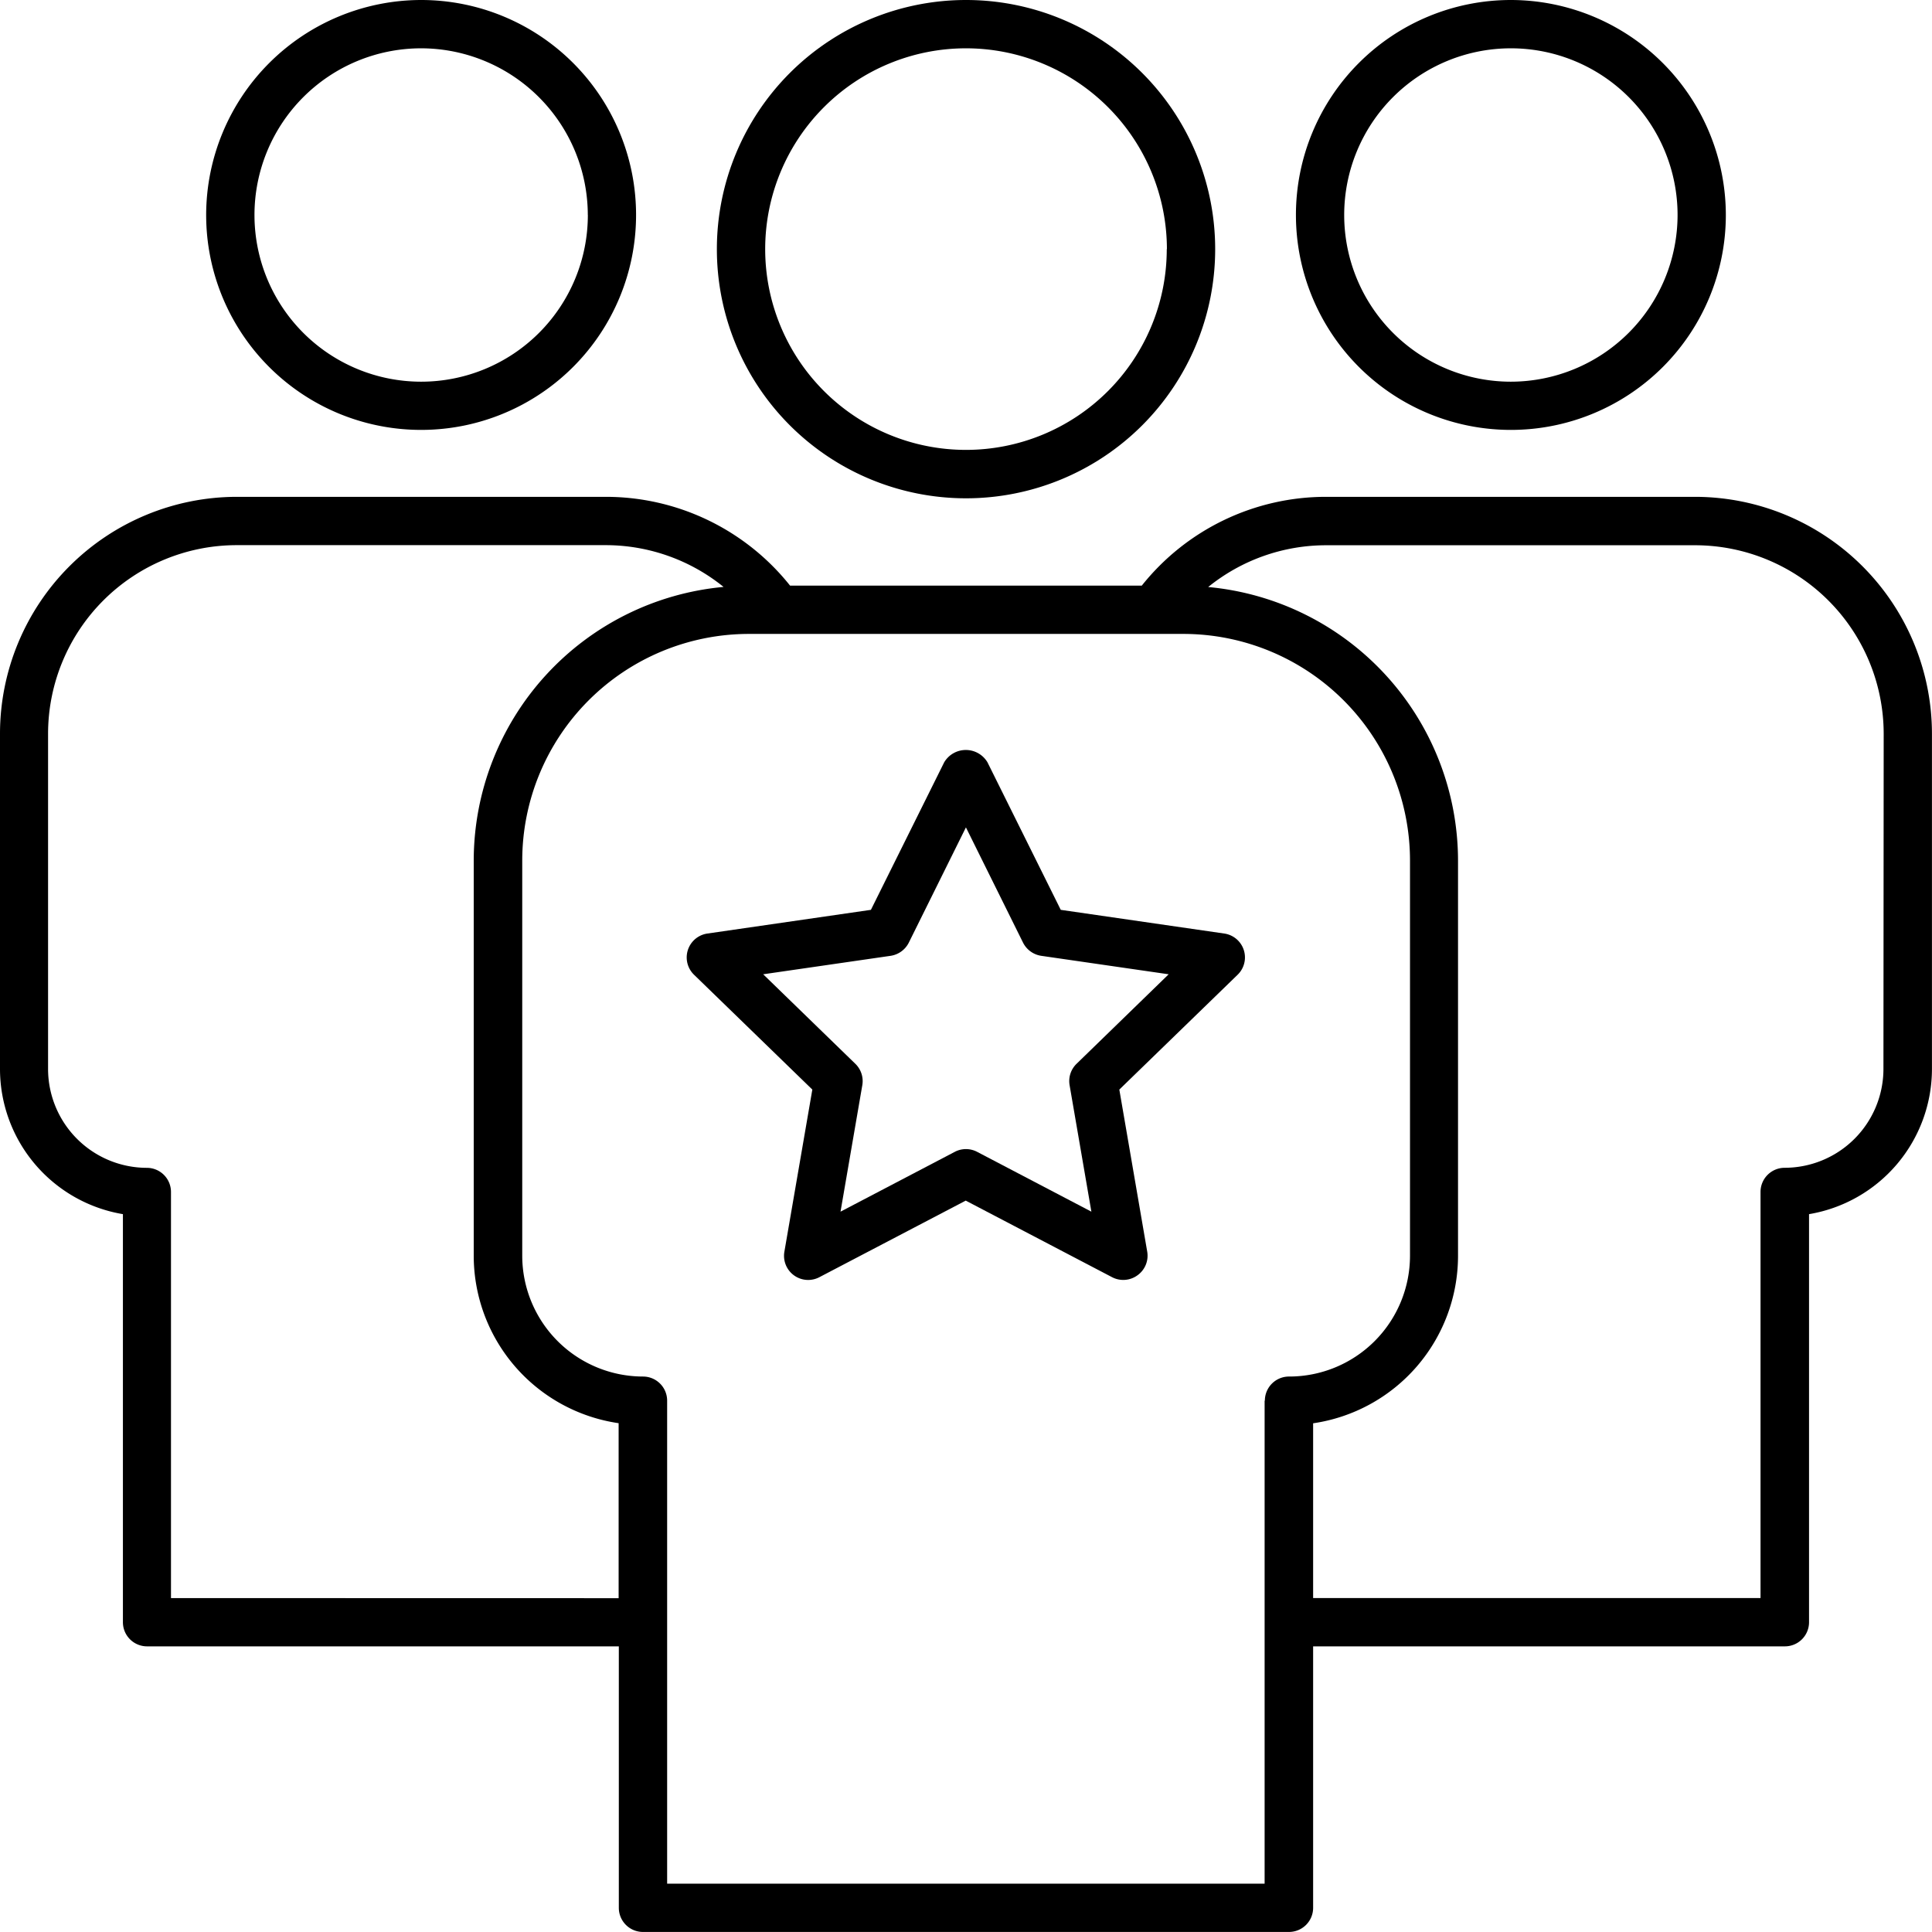
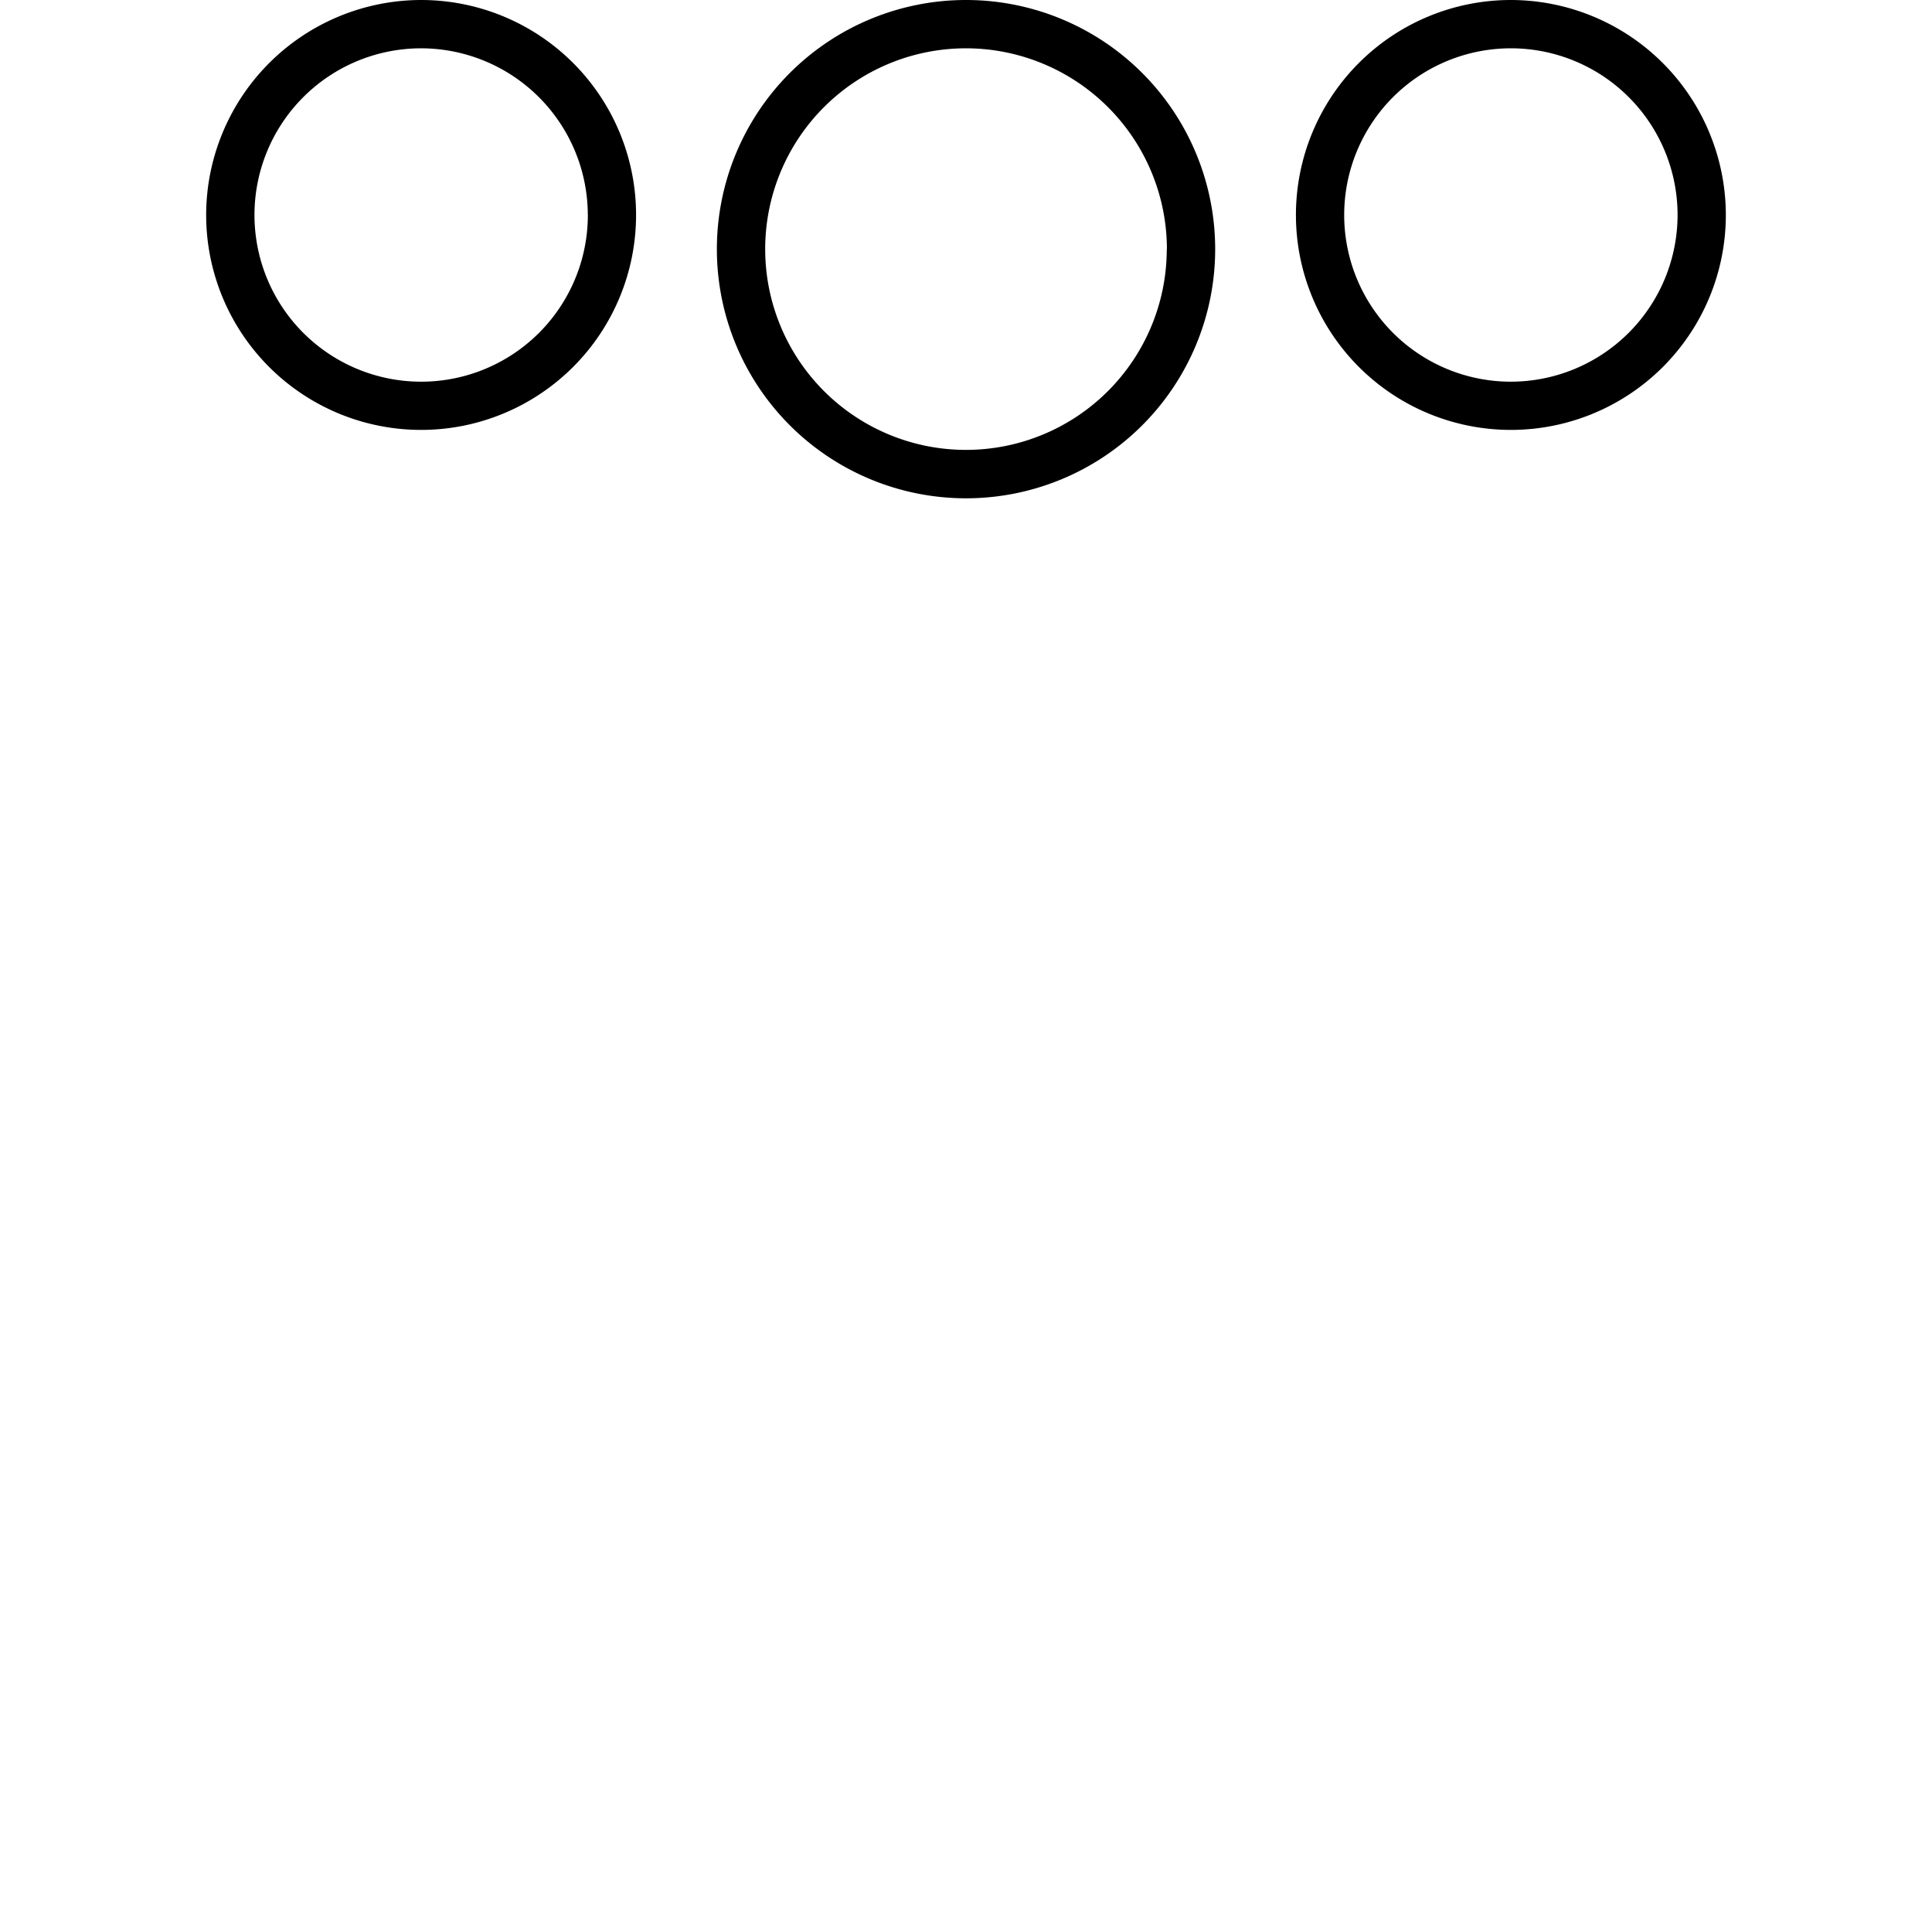
<svg xmlns="http://www.w3.org/2000/svg" id="teamwork" width="39.547" height="39.547" viewBox="0 0 39.547 39.547">
-   <path id="Path_23877" data-name="Path 23877" d="M156.657,162.762l-3.347-.485-1.5-3.02a.515.515,0,0,0-.886,0l-1.5,3.02-3.347.485a.494.494,0,0,0-.273.844l2.421,2.35-.572,3.318a.494.494,0,0,0,.717.522l2.995-1.567,2.995,1.567a.494.494,0,0,0,.52-.038.493.493,0,0,0,.2-.484l-.571-3.318,2.421-2.35a.494.494,0,0,0-.273-.844Zm-3.023,2.666a.493.493,0,0,0-.143.438l.446,2.589-2.338-1.224a.493.493,0,0,0-.459,0l-2.338,1.224.446-2.589a.493.493,0,0,0-.143-.438l-1.886-1.832,2.609-.378a.5.5,0,0,0,.372-.27l1.169-2.359,1.169,2.359a.5.5,0,0,0,.372.27l2.609.378Zm0,0" transform="translate(-131.597 -143.653)" />
  <path id="Path_23878" data-name="Path 23878" d="M151.988,5.1a5.1,5.1,0,1,0,5.1-5.1A5.1,5.1,0,0,0,151.988,5.1Zm9.209,0a4.11,4.11,0,1,1-4.11-4.111A4.115,4.115,0,0,1,161.2,5.1Zm0,0" transform="translate(-137.314 0)" />
  <path id="Path_23879" data-name="Path 23879" d="M43.7,4.4A4.4,4.4,0,1,0,48.1,0,4.406,4.406,0,0,0,43.7,4.4Zm7.813,0A3.412,3.412,0,1,1,48.1.989,3.416,3.416,0,0,1,51.512,4.4Zm0,0" transform="translate(-39.48)" />
  <path id="Path_23880" data-name="Path 23880" d="M279.139,0a4.4,4.4,0,1,0,4.4,4.4A4.406,4.406,0,0,0,279.139,0Zm0,7.813A3.412,3.412,0,1,1,282.551,4.4,3.416,3.416,0,0,1,279.139,7.813Zm0,0" transform="translate(-248.212)" />
-   <path id="Path_23881" data-name="Path 23881" d="M34.7,105.336H27.153a4.821,4.821,0,0,0-3.781,1.817h-7.2a4.821,4.821,0,0,0-3.781-1.817H4.847A4.852,4.852,0,0,0,0,110.183v6.866a3.016,3.016,0,0,0,2.516,2.97v8.353a.494.494,0,0,0,.494.494h9.657v5.352a.494.494,0,0,0,.494.494H26.385a.494.494,0,0,0,.494-.494v-5.352h9.657a.494.494,0,0,0,.494-.494v-8.353a3.016,3.016,0,0,0,2.516-2.97v-6.866A4.853,4.853,0,0,0,34.7,105.336ZM3.5,127.878v-8.313a.494.494,0,0,0-.494-.494,2.025,2.025,0,0,1-2.022-2.022v-6.866a3.863,3.863,0,0,1,3.858-3.858h7.546a3.835,3.835,0,0,1,2.423.855,5.631,5.631,0,0,0-5.114,5.6v8.093a3.466,3.466,0,0,0,2.966,3.425v3.582Zm22.386-4.041v9.887H13.656v-9.887a.494.494,0,0,0-.494-.494,2.475,2.475,0,0,1-2.472-2.472v-8.093a4.642,4.642,0,0,1,4.636-4.636h8.9a4.641,4.641,0,0,1,4.636,4.636v8.093a2.474,2.474,0,0,1-2.471,2.472A.494.494,0,0,0,25.891,123.837Zm12.667-6.789a2.024,2.024,0,0,1-2.022,2.022.494.494,0,0,0-.494.494v8.313H26.879V124.3a3.466,3.466,0,0,0,2.966-3.425v-8.093a5.631,5.631,0,0,0-5.114-5.6,3.835,3.835,0,0,1,2.422-.855H34.7a3.863,3.863,0,0,1,3.858,3.858Zm0,0" transform="translate(0 -95.166)" />
</svg>